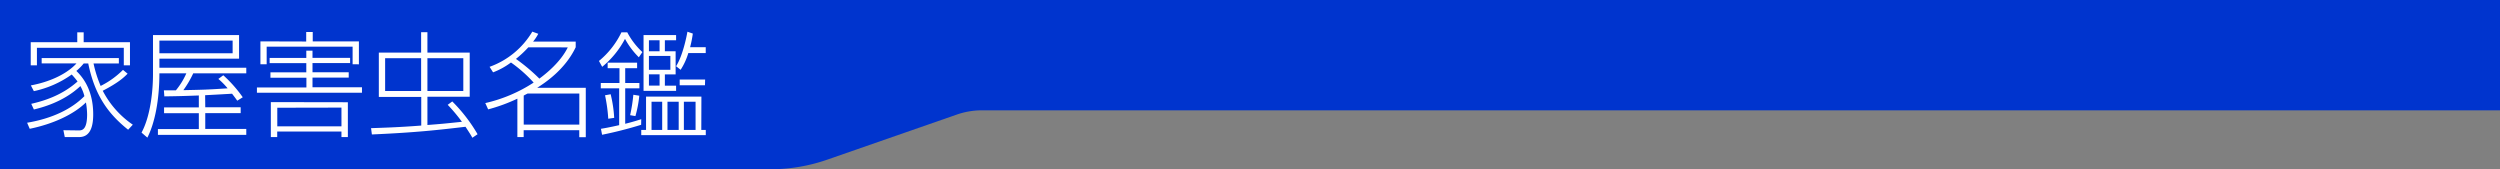
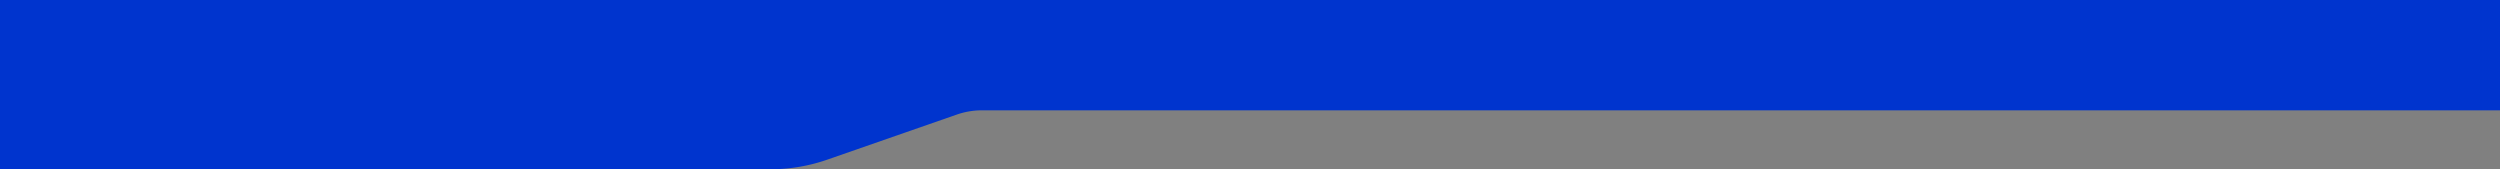
<svg xmlns="http://www.w3.org/2000/svg" id="レイヤー_1" data-name="レイヤー 1" viewBox="0 0 960 65">
  <rect x="0" y="0" width="960" height="65" fill="#808080" stroke="none" />
  <defs>
    <style>.cls-1{fill:#0034ce;}.cls-2{fill:#fff;}</style>
  </defs>
  <path class="cls-1" d="M1200,0H0V65H295.78a66.51,66.51,0,0,0,21.94-3.71L367.4,44a29.48,29.48,0,0,1,9.72-1.64H1200Z" />
-   <path class="cls-2" d="M49,28.3c-1.41,1.41-3.43,3.39-9.55,6.55A35.45,35.45,0,0,0,51,47.88l-1.8,1.94C42,44.05,36.49,37.14,33.89,24.38H32.13a19.82,19.82,0,0,1-2.81,2.86c1.67,1.67,6.47,6.43,6.47,16.68,0,3.61-.62,8.71-5.37,8.71H24.87L24.34,50l5.77.08c1.23,0,3.34.05,3.34-6.16A28.41,28.41,0,0,0,33,39.34C28.22,44,20.34,47.62,11.41,49.46l-1-2.33c9.64-1.63,17.07-5.23,22-10.21a15.53,15.53,0,0,0-1.54-3.87c-6.6,6.25-15.13,8.32-17.86,9L12,39.87c4.31-1,11.53-3,17.78-8.58a31,31,0,0,0-2.24-2.68A38.75,38.75,0,0,1,13,35l-1.15-2.2c8.41-1.58,14.39-5,17.52-8.45H16V22.31H45.64v2.07H35.92A46.26,46.26,0,0,0,38.65,33a32.78,32.78,0,0,0,8.58-6.17ZM29.67,16.2V12.41h2.46V16.2H49.91v8.88H47.54V18.35H14.18v6.73H11.8V16.2Zm49.15,25h13.6v2.24H78.82v6.07H94.57V51.8H60.64V49.55H76.35V43.48H63V41.24H76.35V36.66c-6.95.26-7.7.26-13.24.35l-.18-2.33c.71,0,4,0,4.62,0a27.65,27.65,0,0,0,4-6.51H61.21c0,10.25-1.76,19.09-4.62,24.68l-2.24-1.93c3.78-7,4.4-17.56,4.4-22.36V13.47H91.8v9.06H61.21V26H94.57v2.16H74.2a38.19,38.19,0,0,1-3.79,6.46c8-.17,8.89-.17,17-.7a28.31,28.31,0,0,0-3.56-3.61l1.89-1.41a50.09,50.09,0,0,1,7.48,8.45l-2.11,1.32c-.44-.61-.84-1.19-2-2.68-5.5.31-6.07.35-10.34.57ZM89.33,15.58H61.21v4.88H89.33Zm9.33,18h19V29.84H103.85V27.77h13.77V24.25H103.54v-2h14.08V19.45H120v2.77h14.44v2H120v3.52h13.91v2.07H120v3.69h19v2.12H98.66Zm18.92-17.64V12.28h2.51v3.61h17.73v8.8H135.4V17.91h-33v6.78H100v-8.8Zm16,23.32V52.63h-2.46V50.52H106.45v2.11H104V39.21Zm-27.1,2.11V48.5h24.64V41.32Zm67.19-2.42a61.26,61.26,0,0,1,9.72,12.59l-2,1.36c-.53-1-1.28-2.15-2.64-4.22-10.52,1.23-18.84,2.2-35.95,2.95l-.31-2.42c4-.14,10.52-.31,19.27-1v-11H145.47V20.2h16.24V12.37h2.42V20.2h16.24V37.14H164.13V48c5.68-.44,6.47-.53,13.25-1.23a64,64,0,0,0-5.46-6.52ZM161.71,22.36H147.89V34.94h13.82Zm16.2,0H164.13V34.94h13.78ZM188,25.66a31.39,31.39,0,0,0,16.41-13.51l2.29.83a16.69,16.69,0,0,1-2,3h16.37v2.16c-4.14,8.71-11.93,13.73-14.78,15.57h18.65V52.68h-2.5V50H201.09v2.64h-2.42V37.89A65.23,65.23,0,0,1,187.45,42l-1.1-2.42a57.11,57.11,0,0,0,18.57-7.87A51.85,51.85,0,0,0,196.21,24a28,28,0,0,1-6.87,3.78Zm14.87-7.48a42.05,42.05,0,0,1-4.75,4.44,71.14,71.14,0,0,1,9,7.57c2.38-1.76,8.1-6.25,10.91-12Zm-.26,17.73c-.35.18-.53.26-1.5.79V47.84h21.35V35.91ZM230,23.41a32.43,32.43,0,0,0,8.63-11h2.24A28.08,28.08,0,0,0,246.68,20l-1.37,2A30.28,30.28,0,0,1,240,14.92a34.8,34.8,0,0,1-8.76,10.74Zm16.2,24.51a152.23,152.23,0,0,1-15,3.83l-.44-2.29c1.28-.22,2.95-.48,7-1.4V33.93H230.7V31.86h7.18V26.19h-4.54V24.07h11.31v2.12h-4.57v5.67h5.45v2.07h-5.45v13.6c3-.75,4.48-1.23,6.16-1.76Zm-12.63-2.33a60.6,60.6,0,0,0-1.24-9l2.16-.4a48.22,48.22,0,0,1,1.36,9.07Zm8.4-1.36a63.17,63.17,0,0,0,1.23-7.84l2.29.36A44.16,44.16,0,0,1,244,44.58Zm27.33,5.67h1.72v2H246.24v-2h1.84V37.1h21.26Zm-9.68-36.43v2h-4.31v4.22h4.13v8.89h-4.13v4.31h4.31v2h-12.5V13.47Zm-6.34,2h-4.09v4.22h4.09Zm4.14,6h-8.23V26.8h8.23Zm-4.14,7.08h-4.09v4.31h4.09Zm1,10.52h-4.09V49.9h4.09Zm6.34,0h-4.31V49.9h4.31Zm-1-13.64c2.55-4.05,4-11.22,4.35-13.25l2.07.71A41.75,41.75,0,0,1,265,18.13h6v2.25h-6.69a24.28,24.28,0,0,1-2.95,6.42Zm11.09,7.3H261v-2.2h9.77Zm-3.61,6.34h-4.49V49.9h4.49Z" />
</svg>